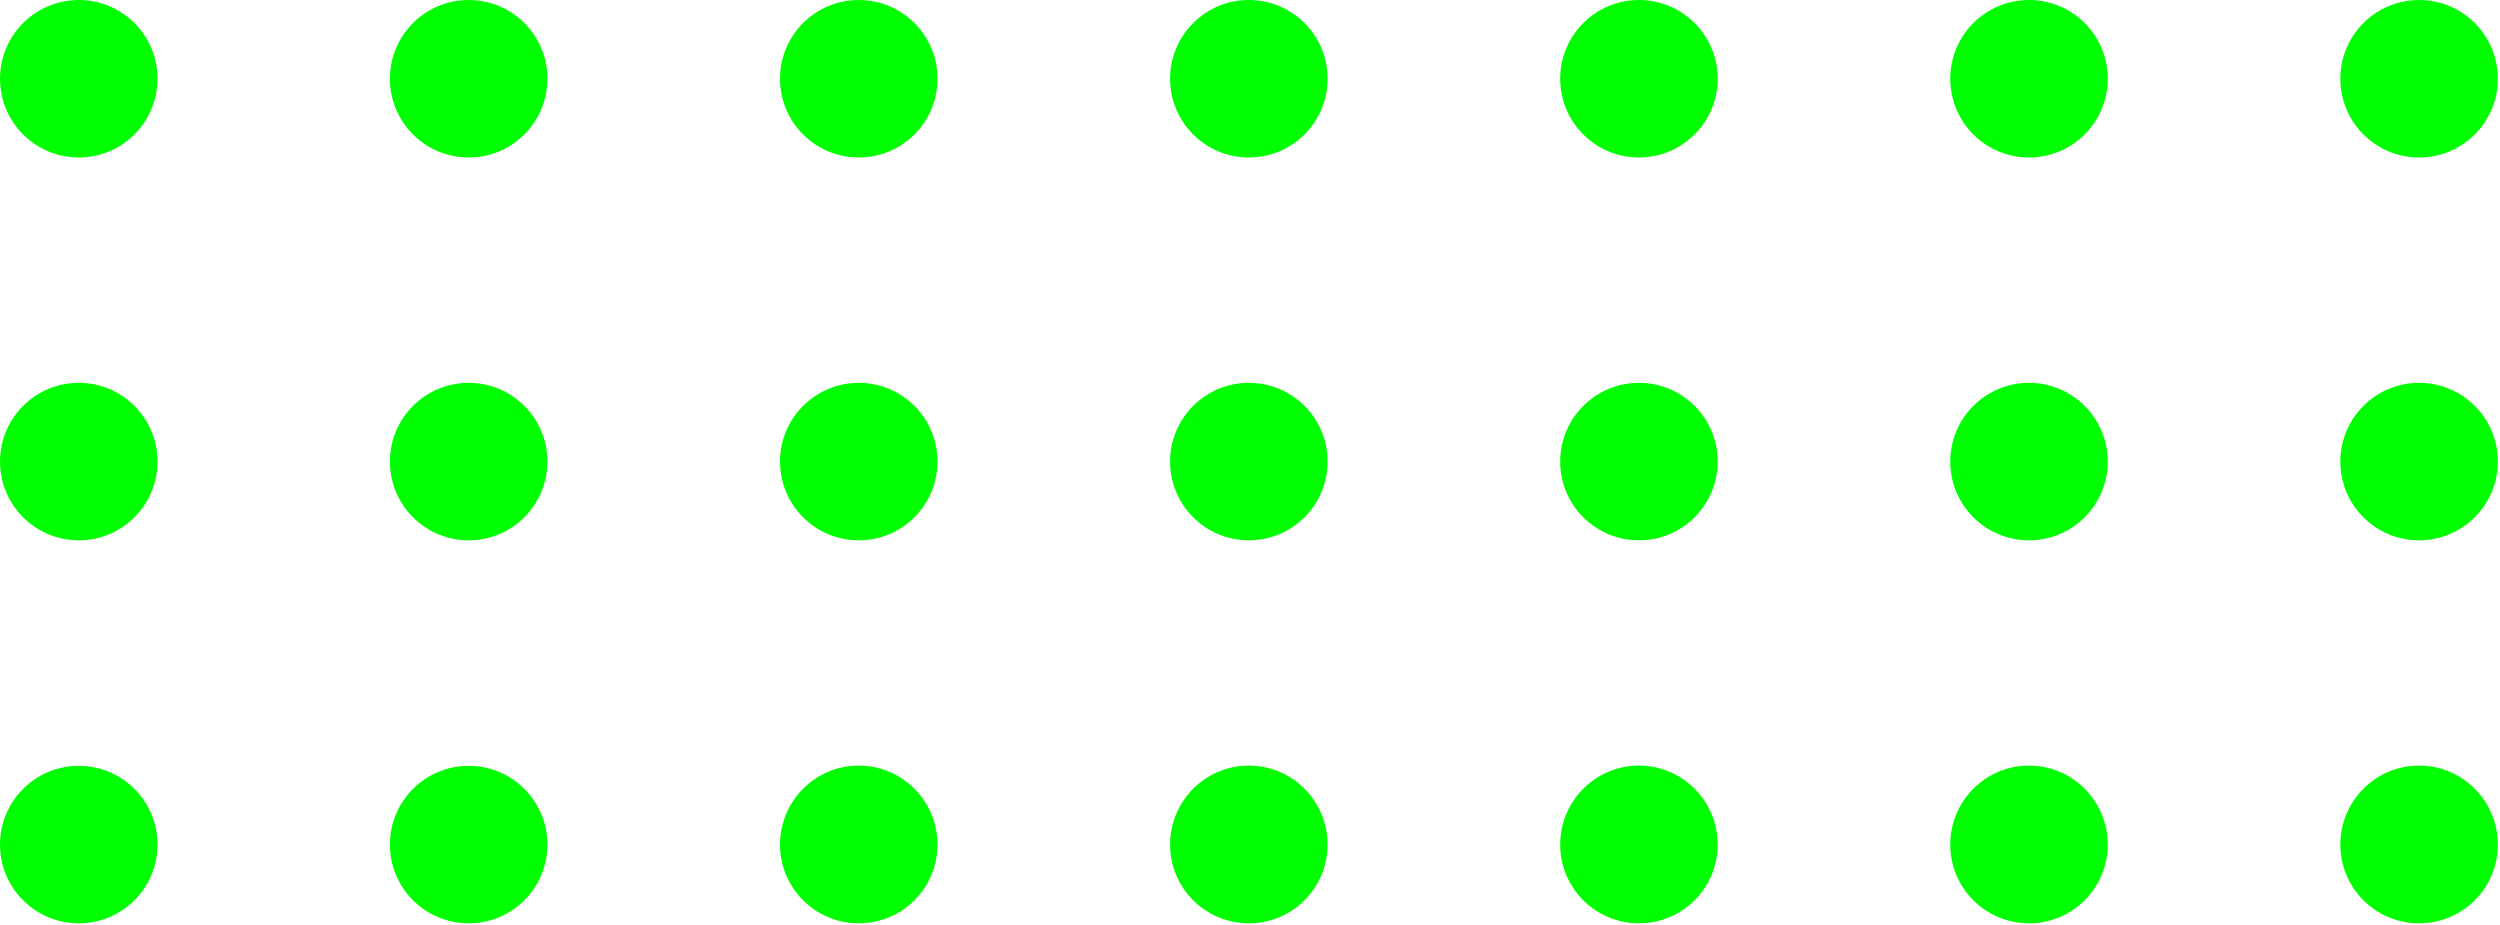
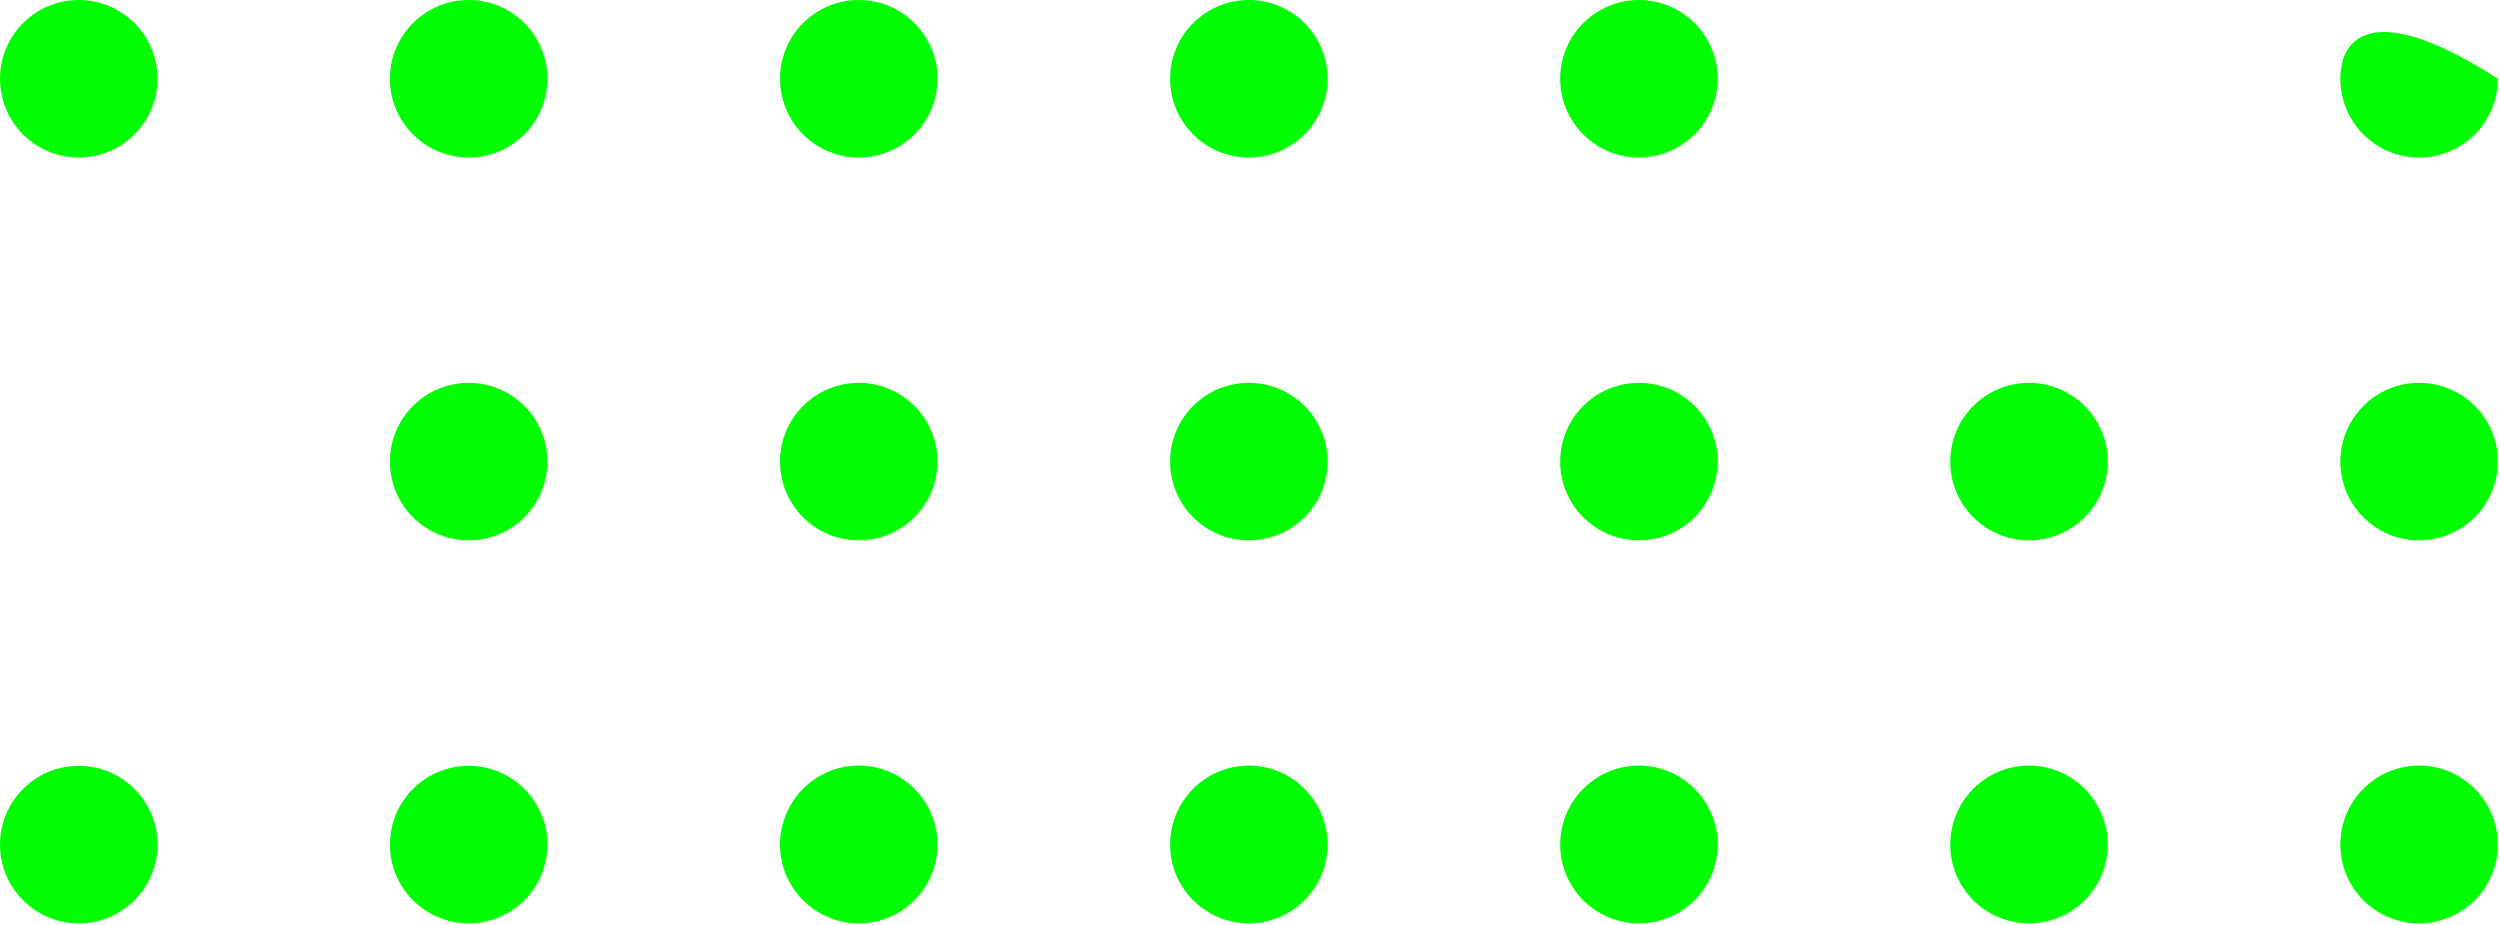
<svg xmlns="http://www.w3.org/2000/svg" width="300" height="111" viewBox="0 0 300 111" fill="none">
  <g clip-path="url(#clip0_358_478)">
-     <path d="M9.45 64.84C14.669 64.84 18.9 60.609 18.9 55.39C18.9 50.171 14.669 45.94 9.45 45.94C4.231 45.94 0 50.171 0 55.39C0 60.609 4.231 64.84 9.45 64.84Z" fill="#00FF00" />
    <path d="M0 9.45C0 14.67 4.23 18.9 9.45 18.9C14.67 18.9 18.9 14.67 18.9 9.45C18.9 4.23 14.67 0 9.45 0C4.23 0 0 4.23 0 9.45Z" fill="#00FF00" />
    <path d="M9.45 110.8C14.669 110.8 18.9 106.569 18.9 101.35C18.9 96.131 14.669 91.9 9.45 91.9C4.231 91.9 0 96.131 0 101.35C0 106.569 4.231 110.8 9.45 110.8Z" fill="#00FF00" />
    <path d="M46.789 9.45C46.789 14.67 51.019 18.9 56.239 18.9C61.459 18.9 65.689 14.67 65.689 9.45C65.689 4.23 61.459 0 56.239 0C51.019 0 46.789 4.23 46.789 9.45Z" fill="#00FF00" />
    <path d="M56.239 110.8C61.458 110.8 65.689 106.569 65.689 101.35C65.689 96.131 61.458 91.9 56.239 91.9C51.02 91.9 46.789 96.131 46.789 101.35C46.789 106.569 51.02 110.8 56.239 110.8Z" fill="#00FF00" />
    <path d="M56.239 64.84C61.458 64.84 65.689 60.609 65.689 55.39C65.689 50.171 61.458 45.94 56.239 45.94C51.02 45.94 46.789 50.171 46.789 55.39C46.789 60.609 51.02 64.84 56.239 64.84Z" fill="#00FF00" />
    <path d="M93.6 55.39C93.6 60.61 97.83 64.84 103.05 64.84C108.27 64.84 112.5 60.61 112.5 55.39C112.5 50.17 108.27 45.94 103.05 45.94C97.83 45.94 93.6 50.17 93.6 55.39Z" fill="#00FF00" />
    <path d="M93.6 9.45C93.6 14.67 97.83 18.9 103.05 18.9C108.27 18.9 112.5 14.67 112.5 9.45C112.5 4.23 108.27 0 103.05 0C97.83 0 93.6 4.23 93.6 9.45Z" fill="#00FF00" />
    <path d="M93.6 101.35C93.6 106.57 97.83 110.8 103.05 110.8C108.27 110.8 112.5 106.57 112.5 101.35C112.5 96.13 108.27 91.87 103.05 91.87C97.83 91.87 93.6 96.12 93.6 101.35Z" fill="#00FF00" />
    <path d="M149.86 64.84C155.079 64.84 159.31 60.609 159.31 55.39C159.31 50.171 155.079 45.94 149.86 45.94C144.641 45.94 140.41 50.171 140.41 55.39C140.41 60.609 144.641 64.84 149.86 64.84Z" fill="#00FF00" />
    <path d="M140.41 9.45C140.41 14.67 144.64 18.9 149.86 18.9C155.08 18.9 159.31 14.67 159.31 9.45C159.31 4.23 155.08 0 149.86 0C144.64 0 140.41 4.23 140.41 9.45Z" fill="#00FF00" />
    <path d="M140.41 101.35C140.41 106.57 144.64 110.8 149.86 110.8C155.08 110.8 159.31 106.57 159.31 101.35C159.31 96.13 155.08 91.87 149.86 91.87C144.64 91.87 140.41 96.12 140.41 101.35Z" fill="#00FF00" />
    <path d="M196.671 64.84C201.89 64.84 206.121 60.609 206.121 55.39C206.121 50.171 201.89 45.94 196.671 45.94C191.452 45.94 187.221 50.171 187.221 55.39C187.221 60.609 191.452 64.84 196.671 64.84Z" fill="#00FF00" />
    <path d="M187.221 9.45C187.221 14.67 191.451 18.9 196.671 18.9C201.891 18.9 206.121 14.67 206.121 9.45C206.121 4.23 201.891 0 196.671 0C191.451 0 187.221 4.23 187.221 9.45Z" fill="#00FF00" />
    <path d="M187.221 101.35C187.221 106.57 191.451 110.8 196.671 110.8C201.891 110.8 206.121 106.57 206.121 101.35C206.121 96.13 201.891 91.87 196.671 91.87C191.451 91.87 187.221 96.12 187.221 101.35Z" fill="#00FF00" />
    <path d="M243.479 64.84C248.698 64.84 252.929 60.609 252.929 55.39C252.929 50.171 248.698 45.94 243.479 45.94C238.26 45.94 234.029 50.171 234.029 55.39C234.029 60.609 238.26 64.84 243.479 64.84Z" fill="#00FF00" />
-     <path d="M234.029 9.45C234.029 14.67 238.259 18.9 243.479 18.9C248.699 18.9 252.929 14.67 252.929 9.45C252.929 4.23 248.699 0 243.479 0C238.259 0 234.029 4.23 234.029 9.45Z" fill="#00FF00" />
    <path d="M234.029 101.35C234.029 106.57 238.259 110.8 243.479 110.8C248.699 110.8 252.929 106.57 252.929 101.35C252.929 96.13 248.699 91.87 243.479 91.87C238.259 91.87 234.029 96.12 234.029 101.35Z" fill="#00FF00" />
    <path d="M280.84 55.39C280.84 60.61 285.07 64.84 290.29 64.84C295.51 64.84 299.74 60.61 299.74 55.39C299.74 50.17 295.51 45.94 290.29 45.94C285.07 45.94 280.84 50.17 280.84 55.39Z" fill="#00FF00" />
-     <path d="M280.84 9.45C280.84 14.67 285.07 18.9 290.29 18.9C295.51 18.9 299.74 14.67 299.74 9.45C299.74 4.23 295.51 0 290.29 0C285.07 0 280.84 4.23 280.84 9.45Z" fill="#00FF00" />
+     <path d="M280.84 9.45C280.84 14.67 285.07 18.9 290.29 18.9C295.51 18.9 299.74 14.67 299.74 9.45C285.07 0 280.84 4.23 280.84 9.45Z" fill="#00FF00" />
    <path d="M280.84 101.35C280.84 106.57 285.07 110.8 290.29 110.8C295.51 110.8 299.74 106.57 299.74 101.35C299.74 96.13 295.51 91.87 290.29 91.87C285.07 91.87 280.84 96.12 280.84 101.35Z" fill="#00FF00" />
  </g>
  <defs>
    <clipPath id="clip0_358_478">
      <rect width="299.75" height="110.8" fill="white" />
    </clipPath>
  </defs>
</svg>